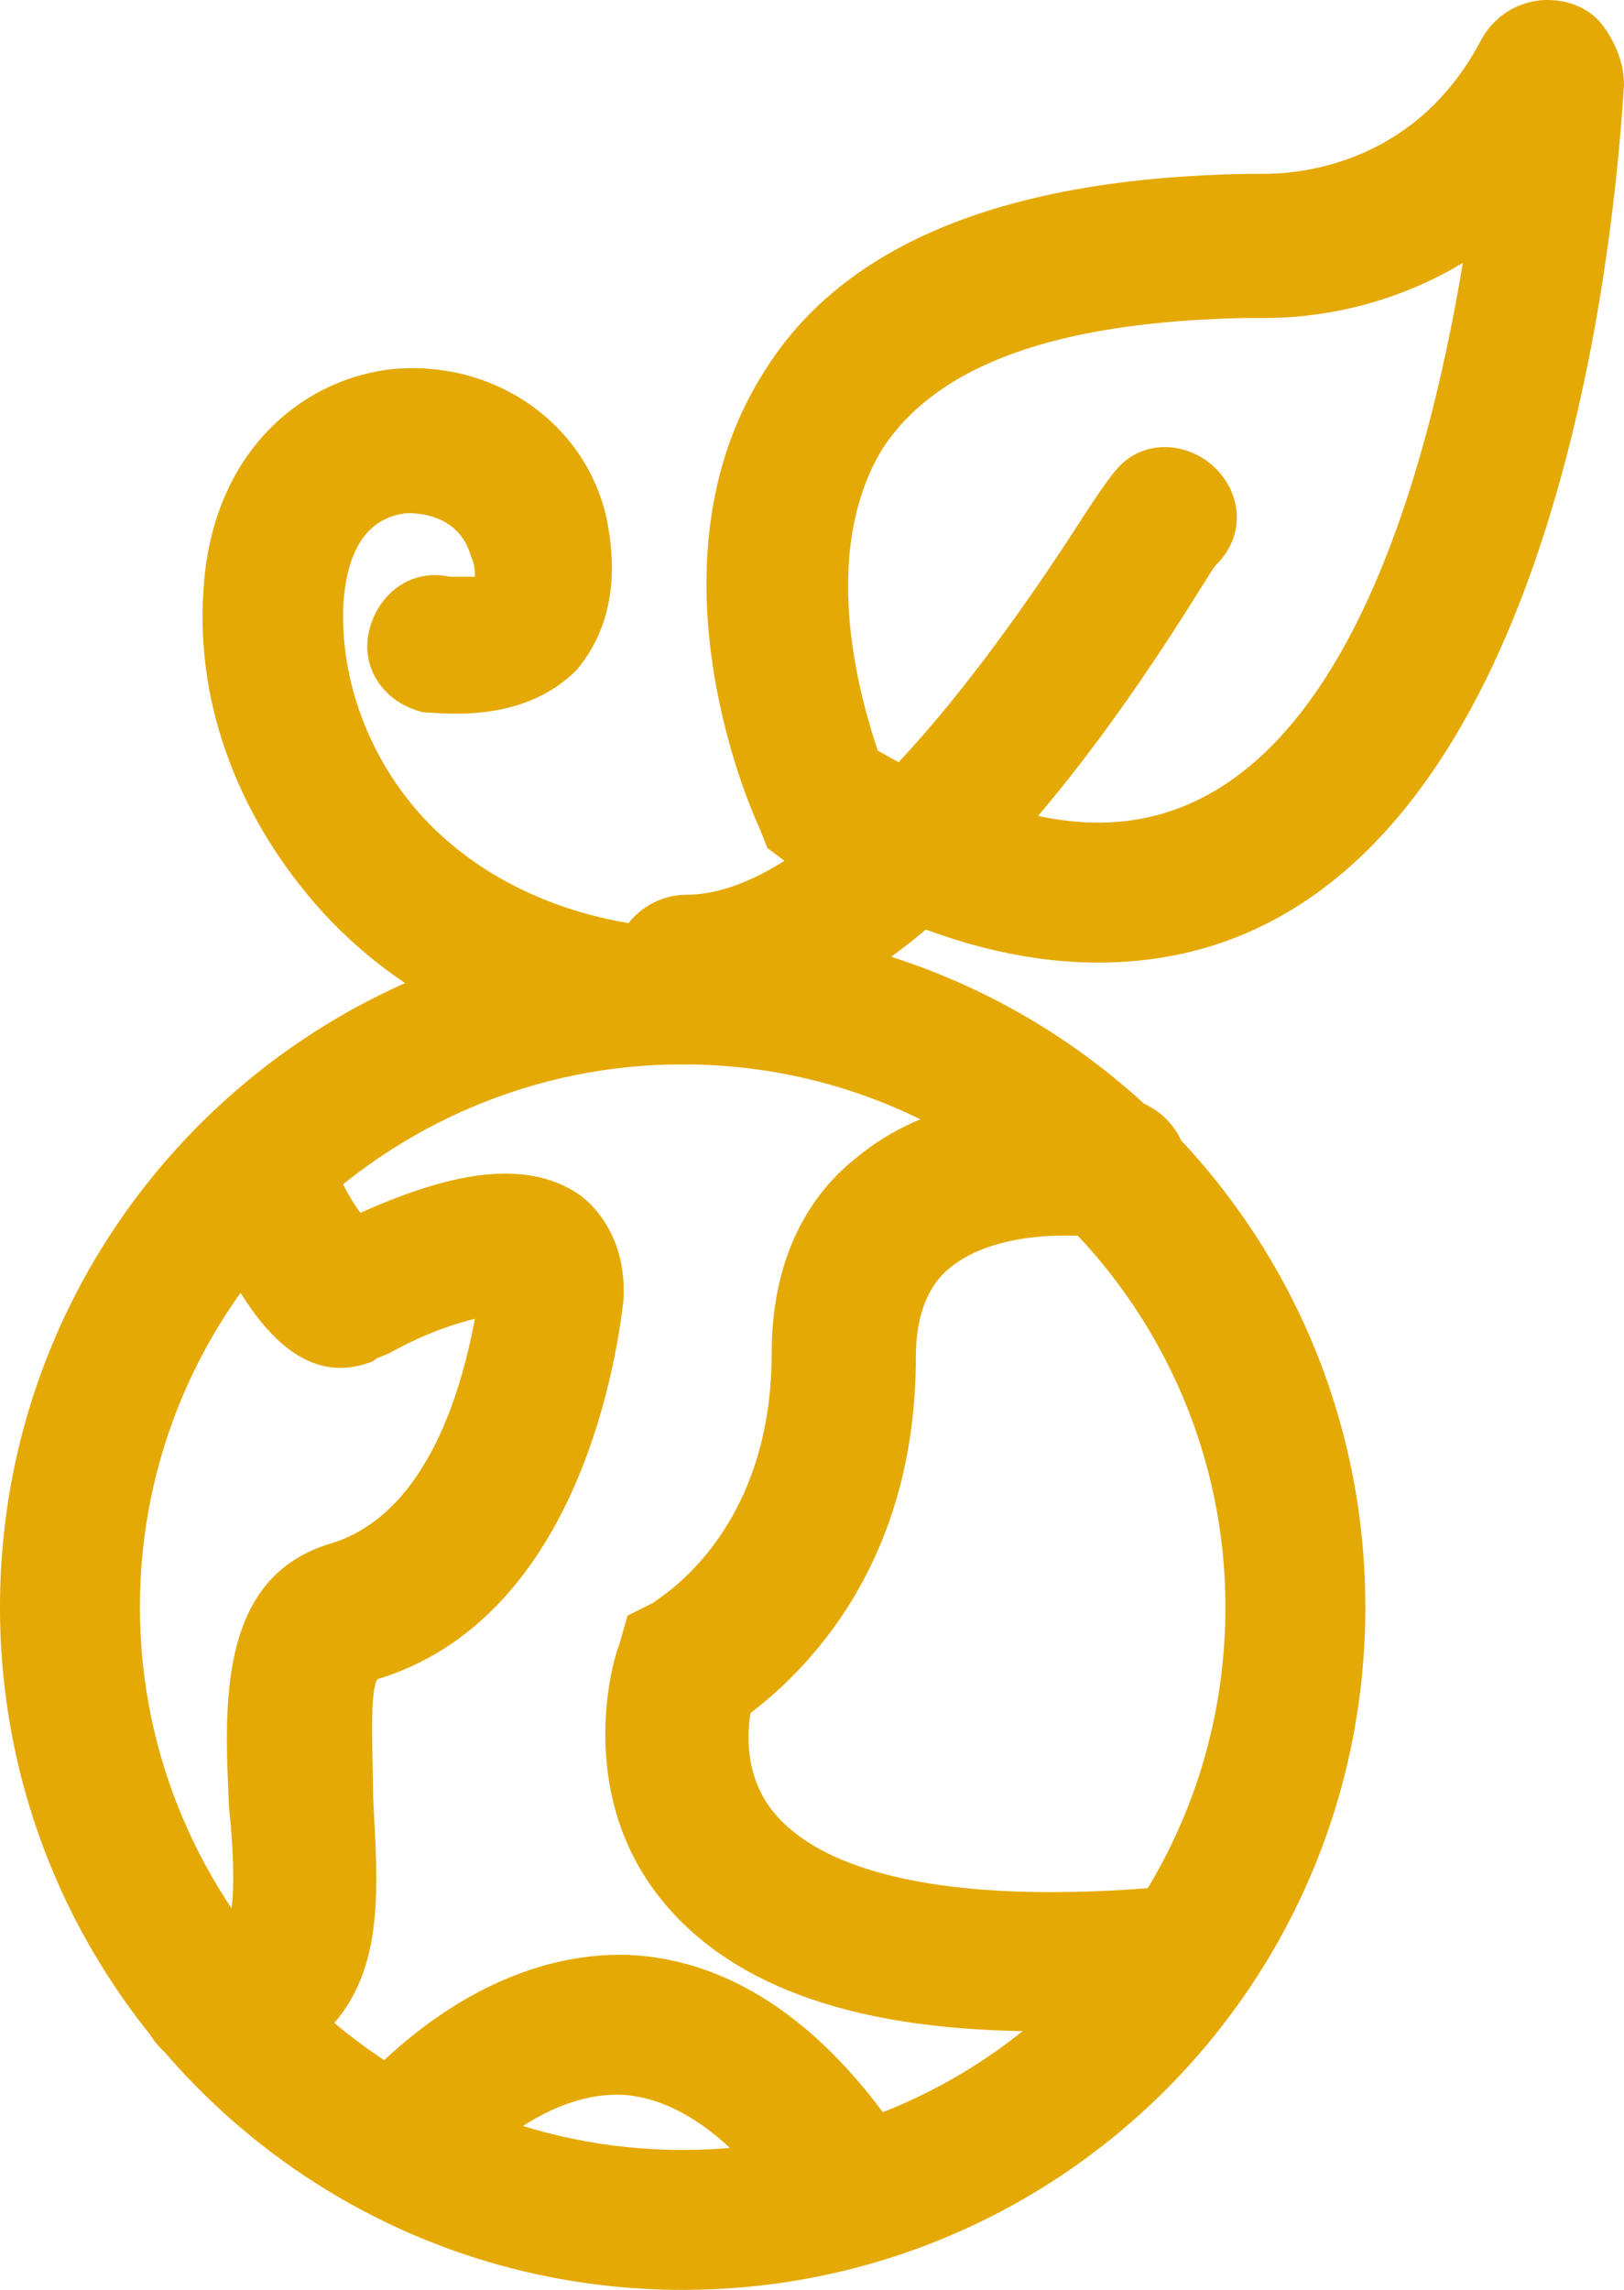
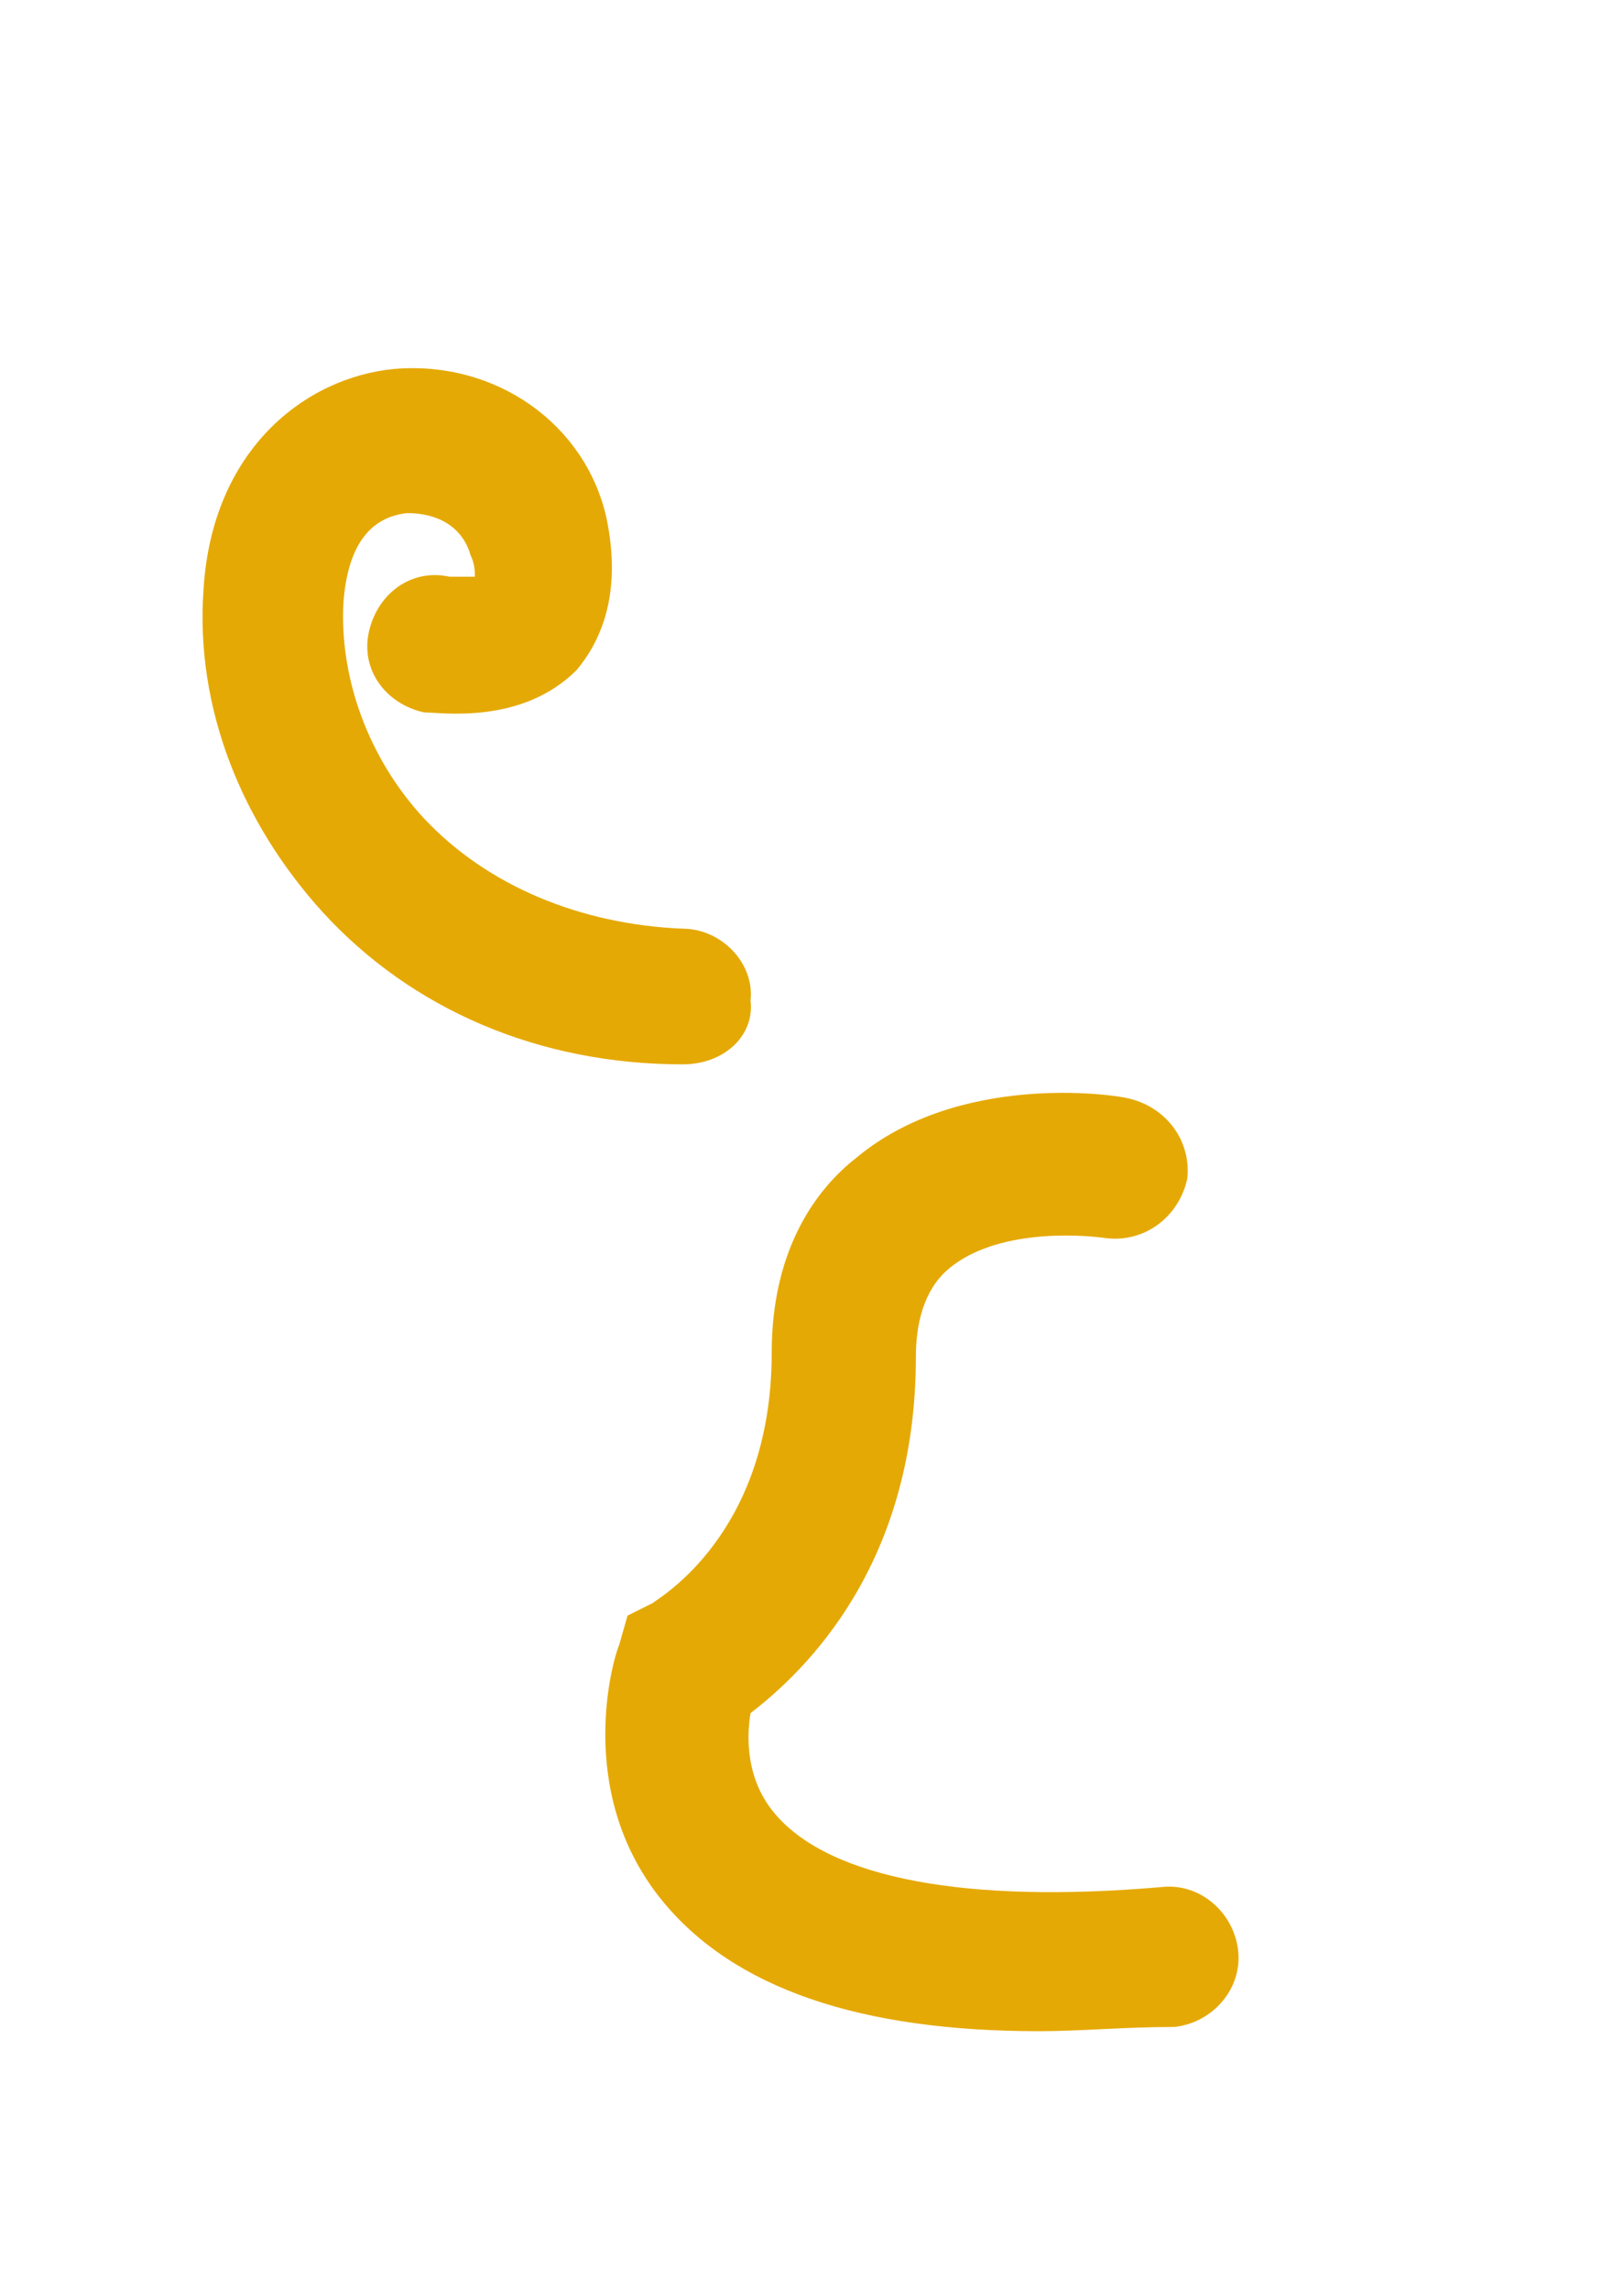
<svg xmlns="http://www.w3.org/2000/svg" fill="none" version="1.1" width="52" height="73.316" viewBox="0 0 52 73.316">
  <g>
    <g>
      <g>
        <g>
-           <path d="M21.859,73.316C9.775,73.316,0,63.541,0,51.457C0,39.373,9.775,29.598,21.859,29.598C33.943,29.598,43.718,39.373,43.718,51.457C43.718,63.541,33.943,73.316,21.859,73.316ZM21.859,34.078C12.355,34.078,4.48,41.817,4.48,51.457C4.48,60.961,12.219,68.836,21.859,68.836C31.499,68.836,39.238,61.097,39.238,51.457C39.238,41.953,31.499,34.078,21.859,34.078Z" fill="#E5A906" fill-opacity="1" />
-         </g>
+           </g>
      </g>
      <g>
        <g>
-           <path d="M35.164,30.82C32.041,30.82,28.783,29.734,25.117,27.561C25.117,27.561,24.574,27.154,24.574,27.154C24.574,27.154,24.303,26.475,24.303,26.475C24.167,26.204,20.501,18.193,24.438,11.948C27.018,7.739,32.313,5.702,39.916,5.567C39.916,5.567,40.052,5.567,40.052,5.567C40.052,5.567,40.188,5.567,40.188,5.567C40.188,5.567,40.323,5.567,40.459,5.567C41.817,5.567,45.347,5.159,47.383,1.358C47.791,0.543,48.605,0,49.556,0C50.235,0,50.914,0.272,51.321,0.815C51.728,1.358,52,2.037,52,2.715C51.592,9.368,49.149,30.82,35.164,30.82ZM28.104,24.031C30.684,25.525,33.128,26.339,35.164,26.339C42.632,26.339,45.618,15.749,46.84,8.418C44.125,10.047,41.545,10.183,40.459,10.183C40.188,10.183,39.916,10.183,39.78,10.183C33.806,10.319,30.005,11.676,28.24,14.392C26.203,17.786,27.561,22.402,28.104,24.031Z" fill="#E5A906" fill-opacity="1" />
-         </g>
+           </g>
      </g>
      <g>
        <g>
-           <path d="M22.131,33.128C21.995,33.128,21.995,33.128,21.859,33.128C20.637,33.128,19.687,32.042,19.687,30.82C19.687,29.598,20.773,28.647,21.995,28.647C24.167,28.647,28.24,26.611,34.757,16.428C35.572,15.206,35.843,14.799,36.386,14.527C37.473,13.984,38.83,14.527,39.373,15.613C39.781,16.428,39.645,17.378,38.966,18.057C38.83,18.193,38.694,18.465,38.423,18.872C34.621,24.982,28.648,32.992,22.131,33.128Z" fill="#E5A906" fill-opacity="1" />
-         </g>
+           </g>
      </g>
      <g>
        <g>
          <path d="M21.859,34.078C17.243,34.078,13.17,32.313,10.319,29.191C7.739,26.339,6.246,22.674,6.517,18.872C6.789,14.392,9.776,12.084,12.627,11.812C15.885,11.54,18.737,13.577,19.415,16.564C19.958,19.144,19.144,20.637,18.465,21.452C16.7,23.217,14.12,22.809,13.577,22.809C12.355,22.538,11.541,21.452,11.812,20.23C12.084,19.008,13.17,18.193,14.392,18.465C14.663,18.465,14.935,18.465,15.206,18.465C15.206,18.329,15.206,18.057,15.071,17.786C14.799,16.835,13.985,16.428,13.034,16.428C11.812,16.564,11.133,17.514,10.998,19.279C10.862,21.723,11.812,24.303,13.577,26.204C15.614,28.376,18.601,29.598,21.859,29.734C23.081,29.734,24.167,30.82,24.032,32.042C24.167,33.128,23.217,34.078,21.859,34.078Z" fill="#E5A906" fill-opacity="1" />
        </g>
      </g>
      <g>
        <g>
          <path d="M33.264,65.034C27.561,65.034,23.488,63.676,21.18,60.825C18.329,57.295,19.687,52.95,19.822,52.679C19.822,52.679,20.094,51.728,20.094,51.728C20.094,51.728,20.908,51.321,20.908,51.321C21.044,51.185,24.71,49.149,24.71,43.311C24.71,39.916,26.204,38.015,27.425,37.065C30.684,34.35,35.572,35.029,36.115,35.164C37.337,35.436,38.151,36.522,38.016,37.744C37.744,38.966,36.658,39.781,35.436,39.645C34.485,39.509,31.906,39.373,30.412,40.595C29.734,41.138,29.326,42.089,29.326,43.446C29.326,50.099,25.796,53.493,24.031,54.851C23.895,55.666,23.895,57.023,24.846,58.11C26.611,60.146,30.955,60.961,37.201,60.418C38.423,60.282,39.509,61.232,39.645,62.454C39.781,63.676,38.83,64.762,37.608,64.898C35.979,64.898,34.621,65.034,33.264,65.034Z" fill="#E5A906" fill-opacity="1" />
        </g>
      </g>
      <g>
        <g>
-           <path d="M6.788,66.256C5.431,66.256,4.48,65.17,4.48,63.948C4.48,62.726,5.431,61.775,6.788,61.775C7.06,61.775,7.196,61.775,7.196,61.775C7.603,61.368,7.467,59.06,7.331,57.838C7.196,54.715,6.924,50.506,10.59,49.42C13.713,48.47,14.799,44.397,15.206,42.224C14.663,42.36,13.713,42.632,12.491,43.311C12.219,43.446,12.083,43.446,11.948,43.582C9.232,44.668,7.467,41.41,6.245,38.423C5.702,37.337,6.245,35.979,7.467,35.436C8.553,34.893,9.911,35.436,10.454,36.658C10.726,37.472,11.133,38.287,11.54,38.83C13.984,37.744,16.699,36.929,18.6,38.287C19.143,38.694,20.094,39.781,19.958,41.681C19.686,43.989,18.329,51.864,12.083,53.765C11.812,54.172,11.948,56.345,11.948,57.566C12.083,60.282,12.355,62.997,10.59,64.898C9.911,65.441,8.689,66.256,6.788,66.256Z" fill="#E5A906" fill-opacity="1" />
-         </g>
+           </g>
      </g>
      <g>
        <g>
-           <path d="M27.426,72.501C26.747,72.501,25.932,72.094,25.525,71.415C23.76,68.7,21.859,67.206,19.958,67.071C16.971,66.935,14.527,70.057,14.527,70.057C13.713,71.008,12.355,71.279,11.405,70.465C10.454,69.65,10.183,68.292,10.997,67.342C11.133,67.206,14.799,62.454,20.094,62.59C23.488,62.726,26.611,64.898,29.191,68.971C29.869,70.057,29.598,71.415,28.512,72.094C28.24,72.366,27.833,72.501,27.426,72.501Z" fill="#E5A906" fill-opacity="1" />
-         </g>
+           </g>
      </g>
    </g>
  </g>
</svg>